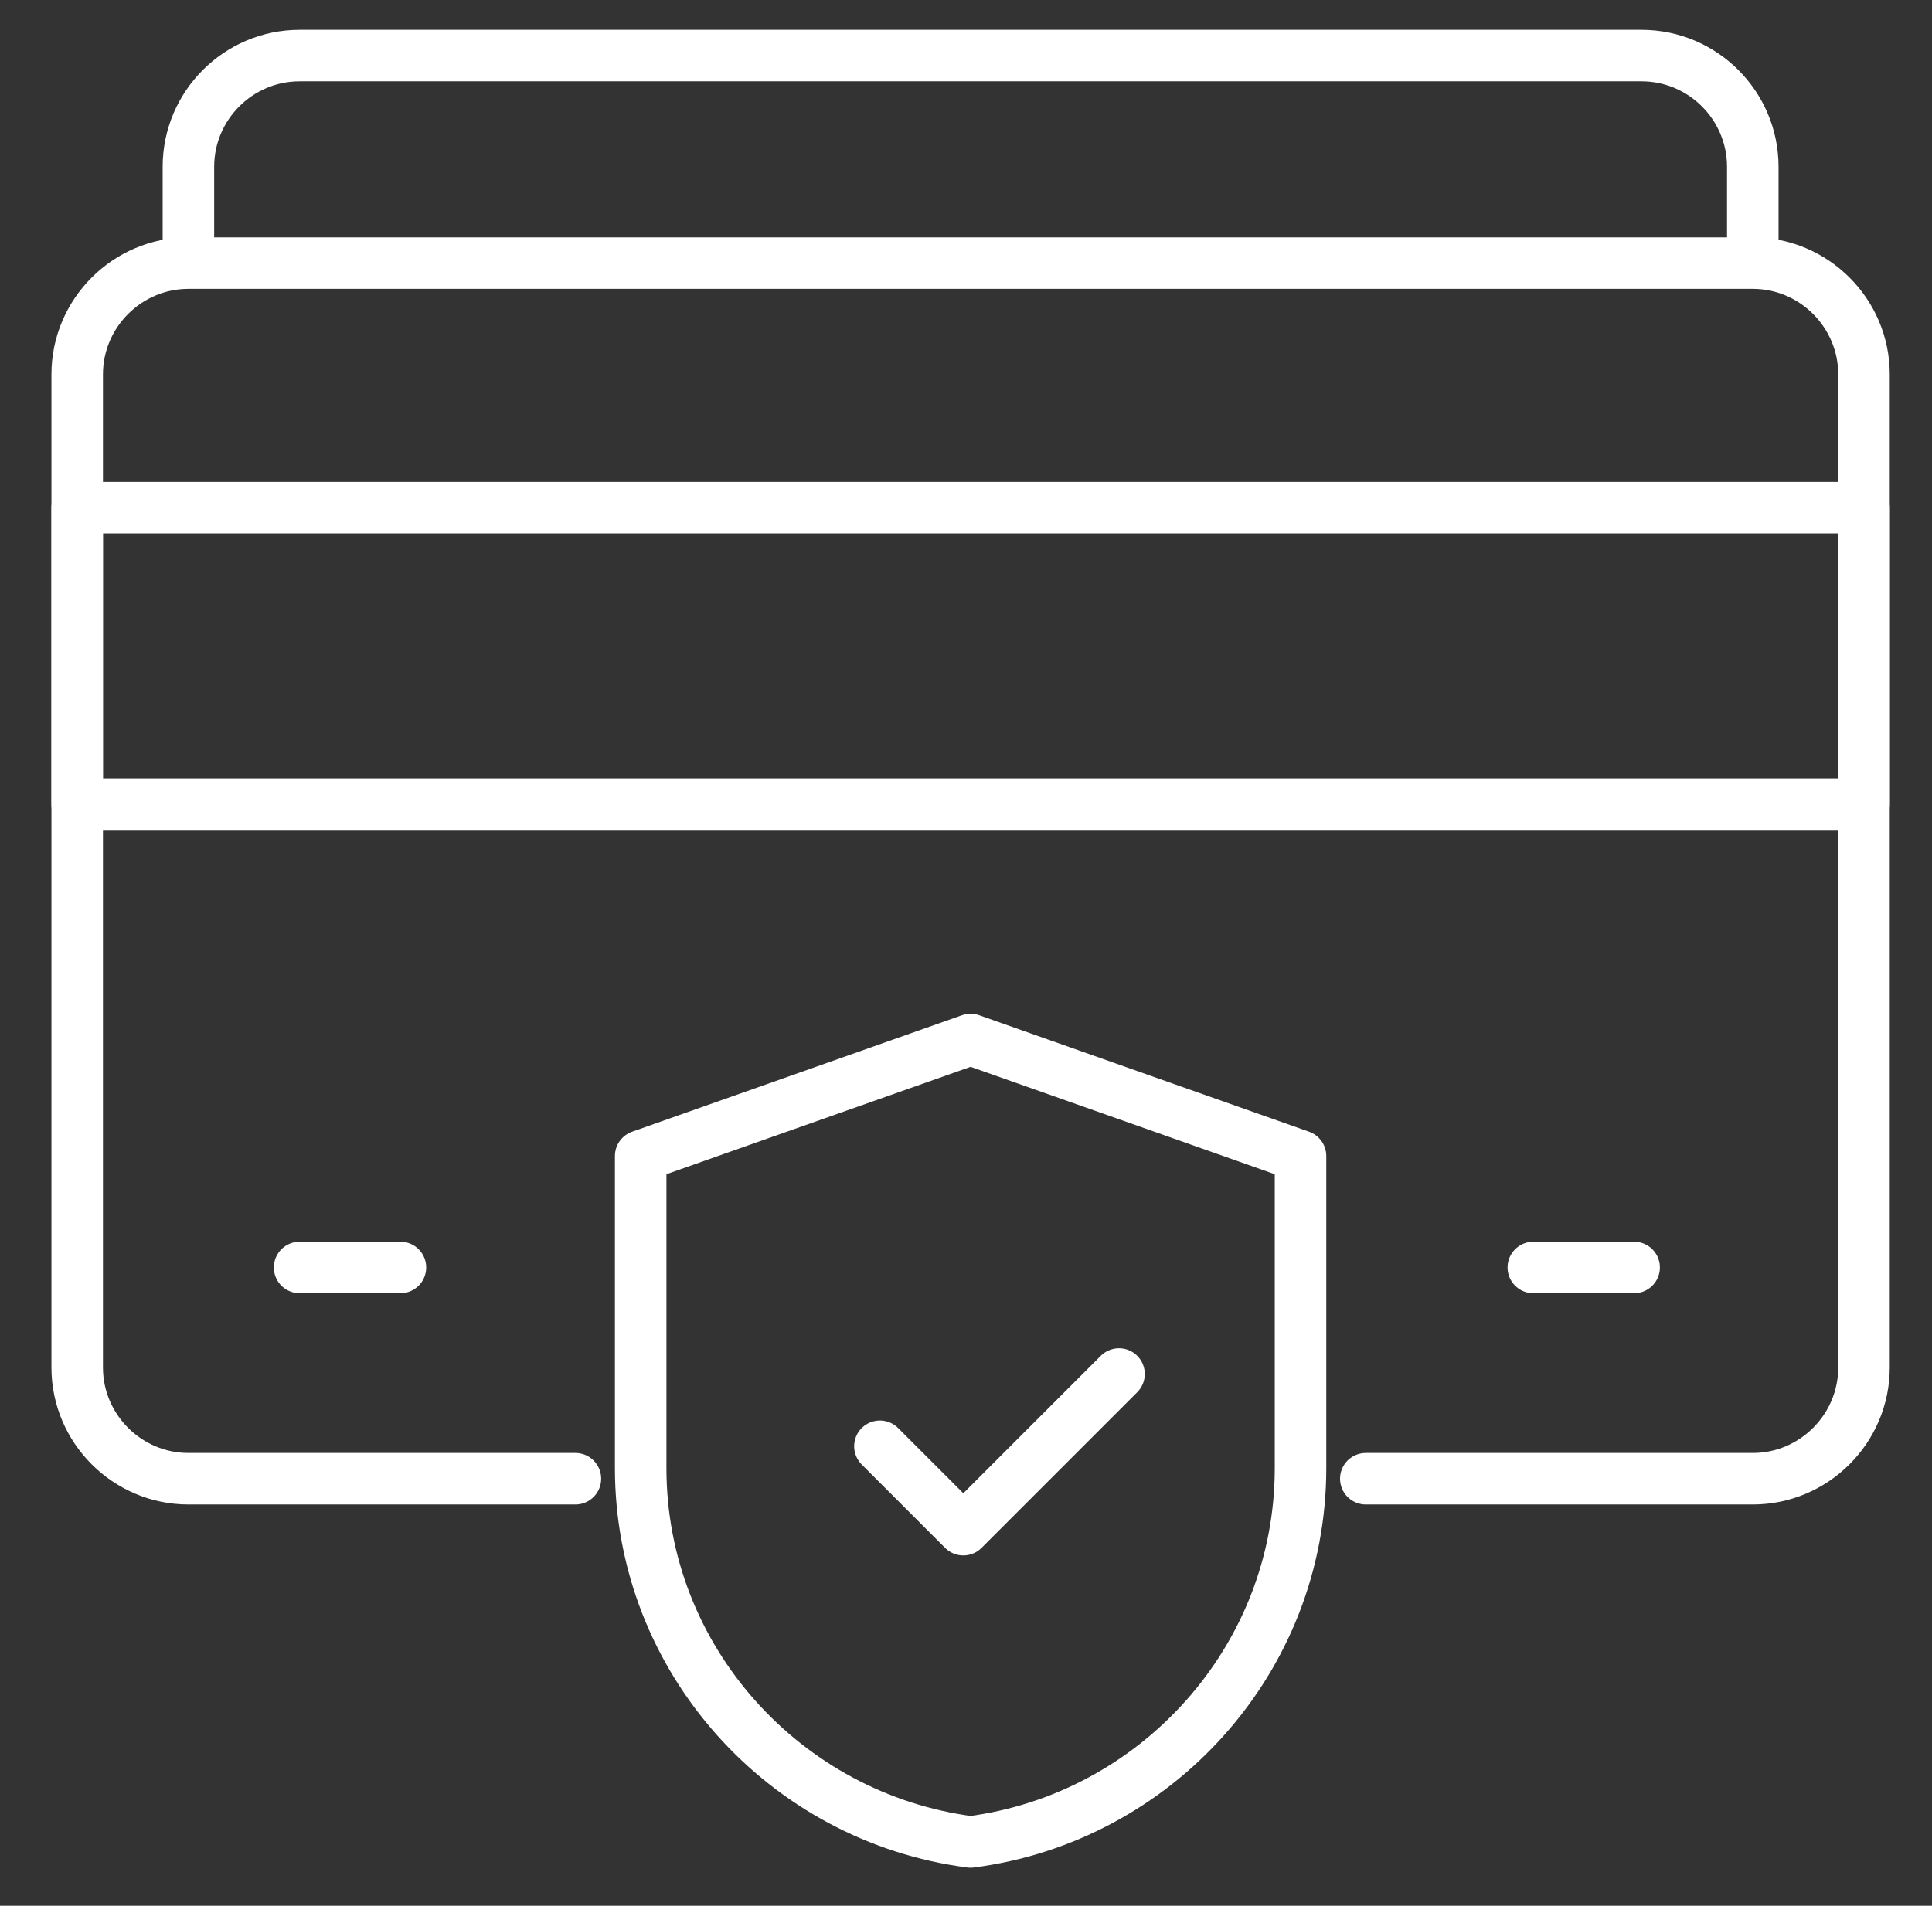
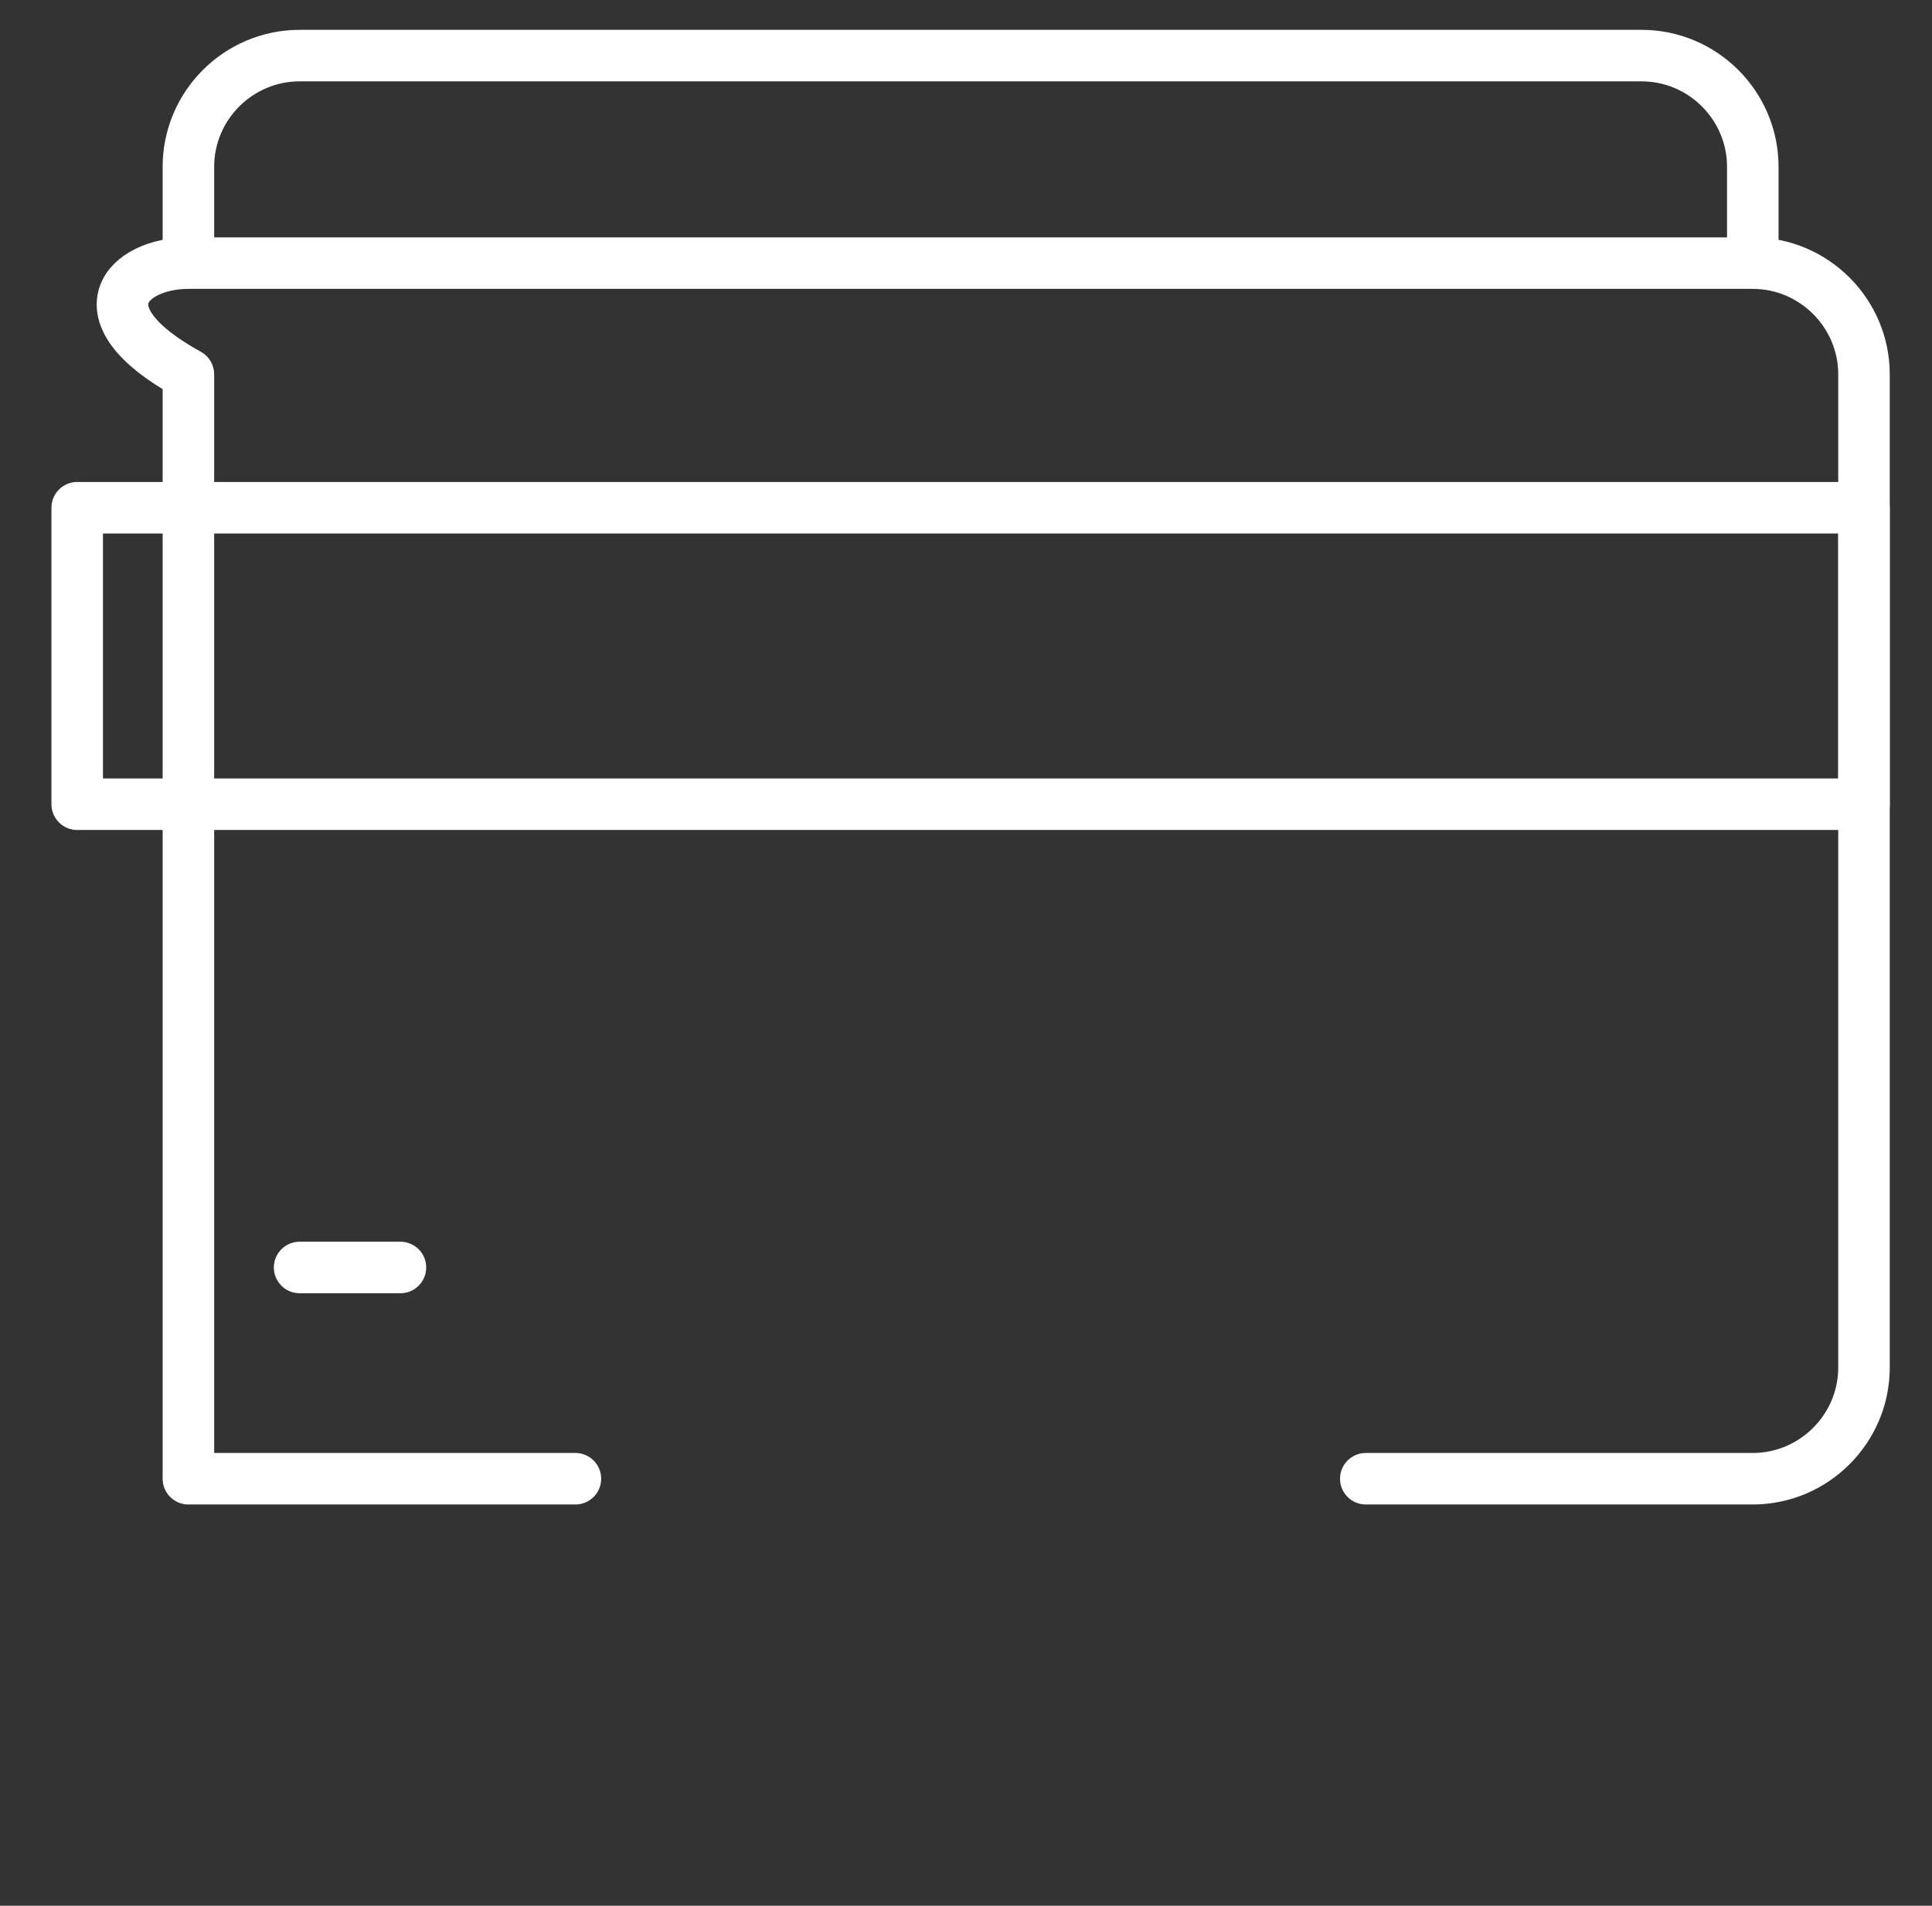
<svg xmlns="http://www.w3.org/2000/svg" width="75" height="74" viewBox="0 0 75 74" fill="none">
  <rect x="0" y="0" width="75" height="74" fill="#333333" stroke="none" />
  <mask id="mask0_1_187" style="mask-type:luminance" maskUnits="userSpaceOnUse" x="0" y="0" width="75" height="74">
    <path d="M0.838 -6.10352e-05H74.518V73.68H0.838V-6.10352e-05Z" fill="white" />
  </mask>
  <g mask="url(#mask0_1_187)">
-     <path d="M22.337 57.419H7.314C4.94 57.419 2.997 55.476 2.997 53.102V14.535C2.997 12.16 4.94 10.217 7.314 10.217H68.043C70.417 10.217 72.36 12.16 72.36 14.535V53.102C72.36 55.476 70.417 57.419 68.043 57.419H53.02" stroke="white" stroke-width="2" stroke-miterlimit="22.926" stroke-linecap="round" stroke-linejoin="round" />
-     <path d="M37.678 71.522C30.47 70.59 24.871 64.43 24.871 57.009V44.888L37.678 40.364L50.486 44.888V57.009C50.486 64.43 44.887 70.59 37.678 71.522Z" stroke="white" stroke-width="2" stroke-miterlimit="22.926" stroke-linecap="round" stroke-linejoin="round" />
-     <path d="M34.158 56.159L37.396 59.397L43.44 53.353" stroke="white" stroke-width="2" stroke-miterlimit="22.926" stroke-linecap="round" stroke-linejoin="round" />
+     <path d="M22.337 57.419H7.314V14.535C2.997 12.16 4.94 10.217 7.314 10.217H68.043C70.417 10.217 72.36 12.16 72.36 14.535V53.102C72.36 55.476 70.417 57.419 68.043 57.419H53.02" stroke="white" stroke-width="2" stroke-miterlimit="22.926" stroke-linecap="round" stroke-linejoin="round" />
    <path d="M68.043 9.929V6.476C68.043 4.098 66.103 2.159 63.725 2.159H11.631C9.254 2.159 7.314 4.098 7.314 6.476V9.354" stroke="white" stroke-width="2" stroke-miterlimit="22.926" stroke-linecap="round" stroke-linejoin="round" />
    <path d="M11.631 49.216H15.545" stroke="white" stroke-width="2" stroke-miterlimit="22.926" stroke-linecap="round" stroke-linejoin="round" />
-     <path d="M59.523 49.216H63.437" stroke="white" stroke-width="2" stroke-miterlimit="22.926" stroke-linecap="round" stroke-linejoin="round" />
    <path d="M2.997 31.228H72.36V19.715H2.997V31.228Z" stroke="white" stroke-width="2" stroke-miterlimit="22.926" stroke-linecap="round" stroke-linejoin="round" />
  </g>
</svg>